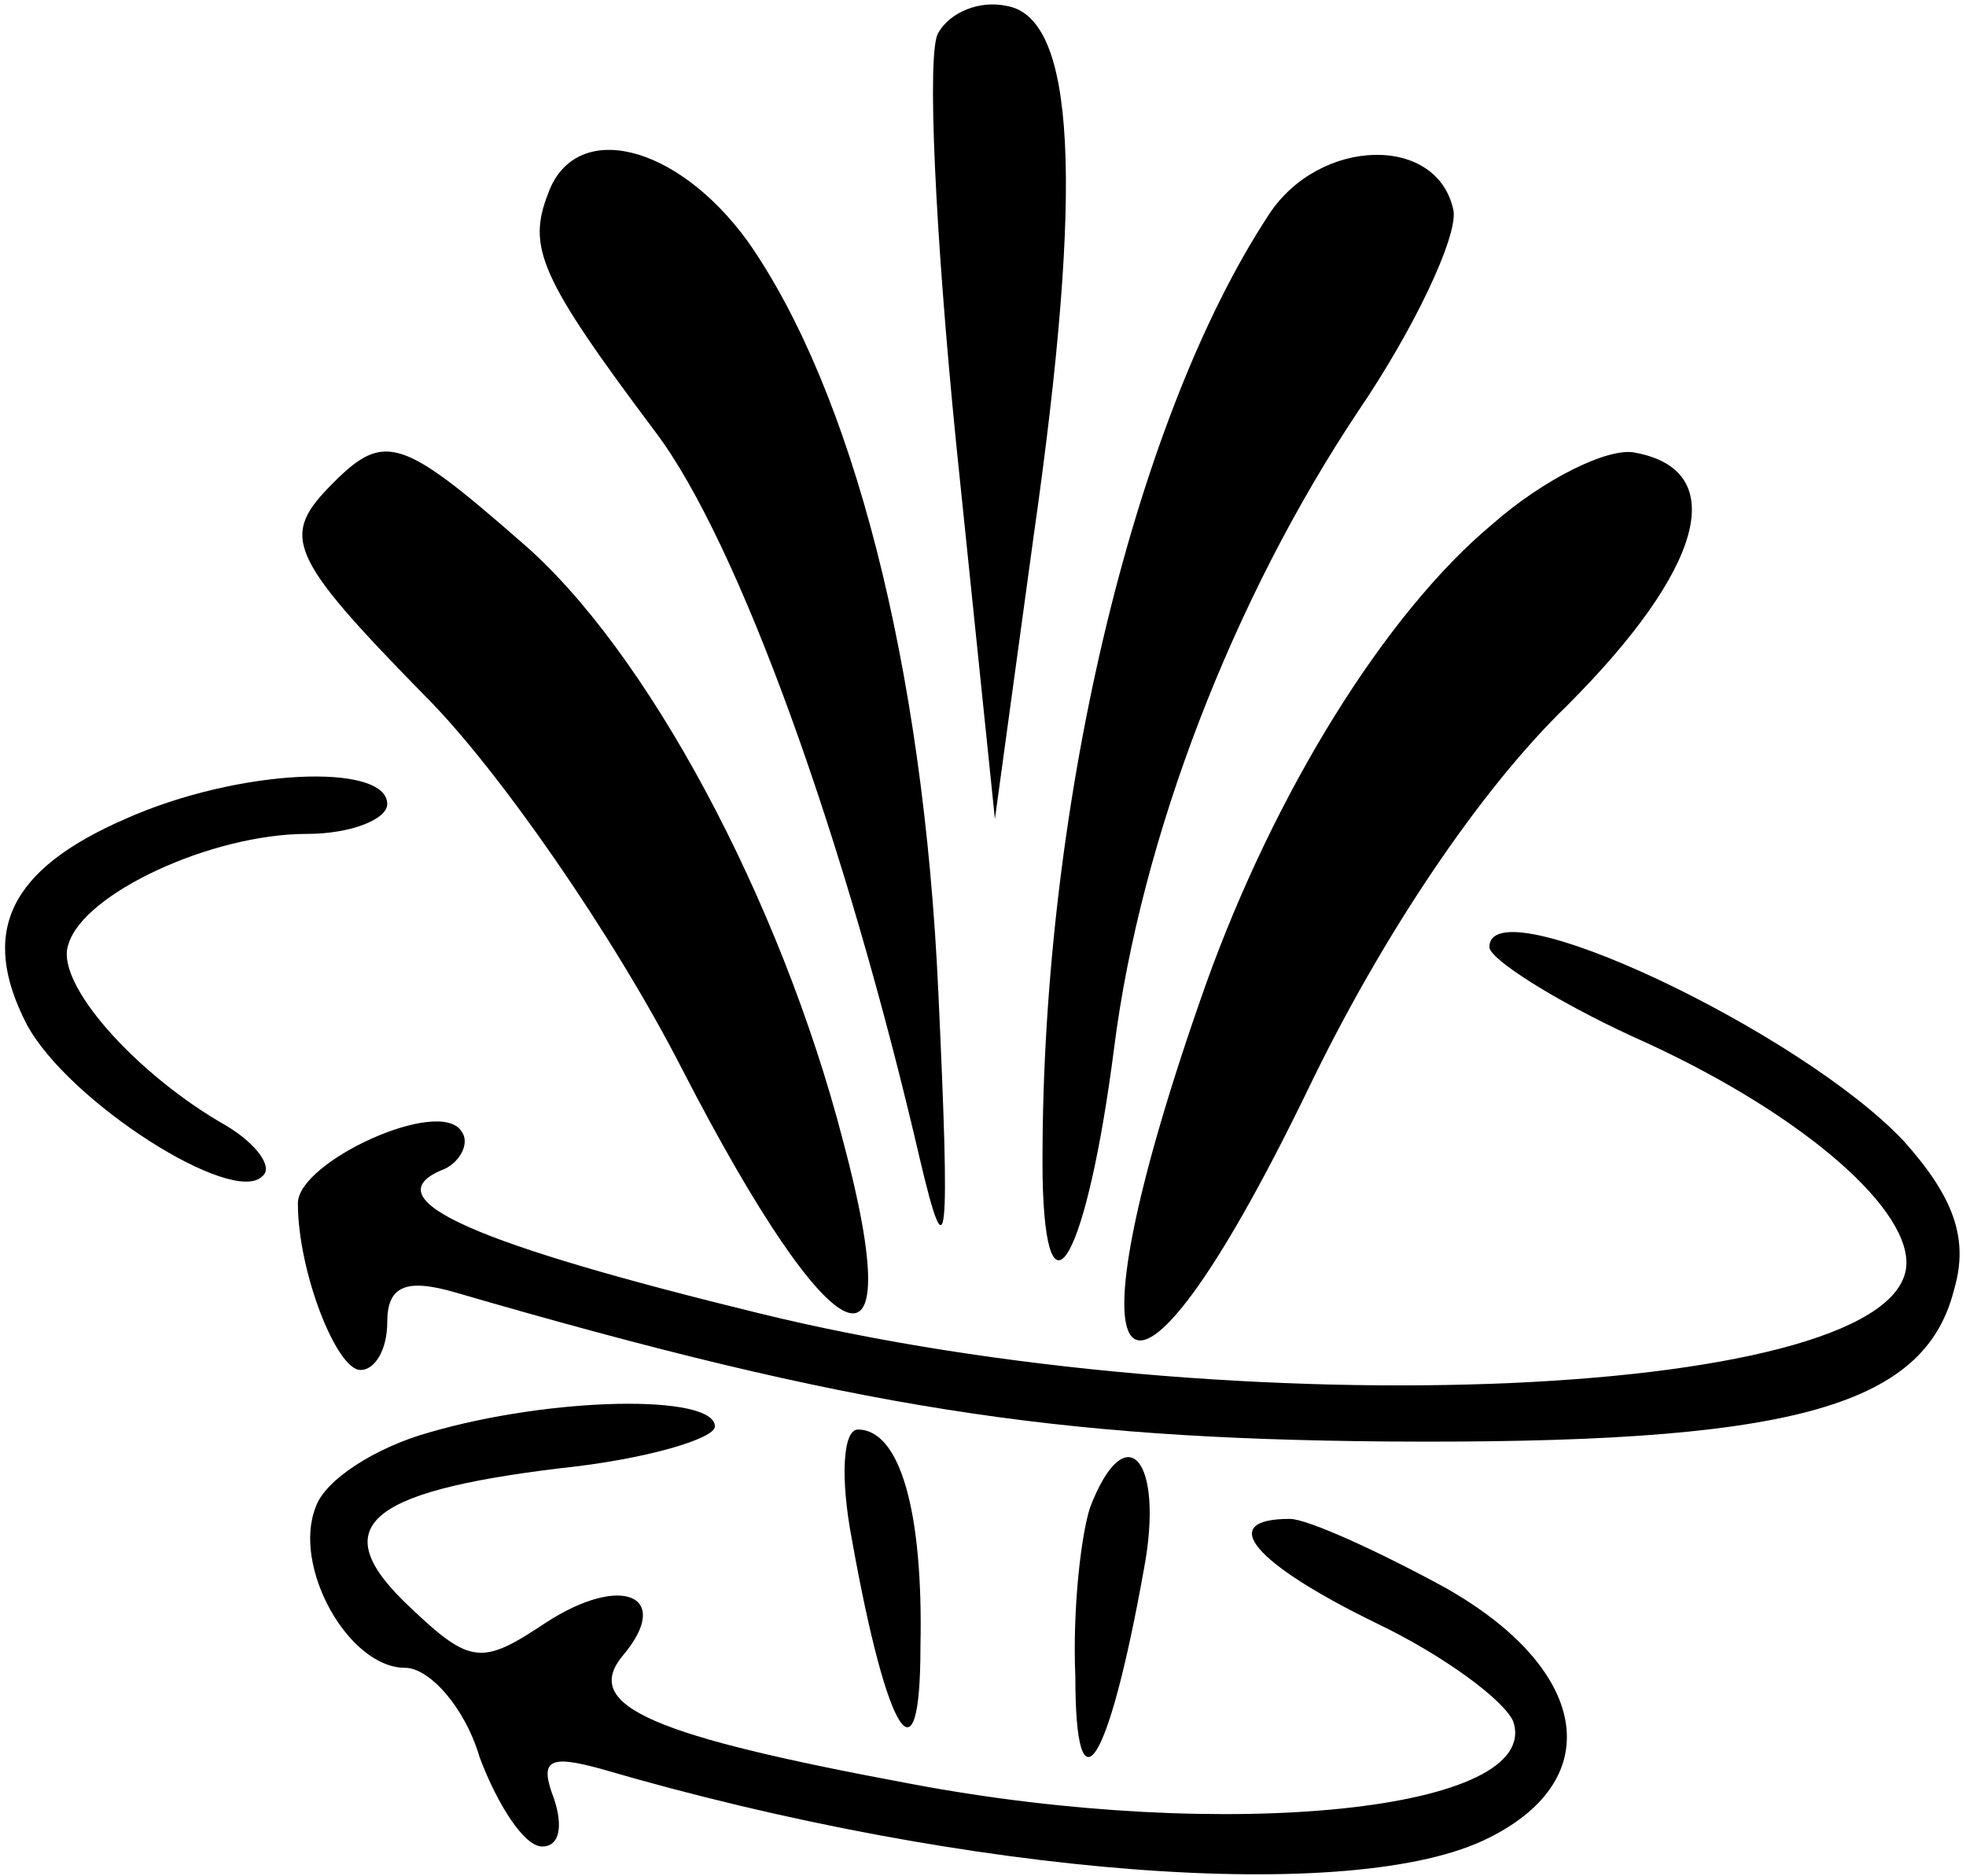
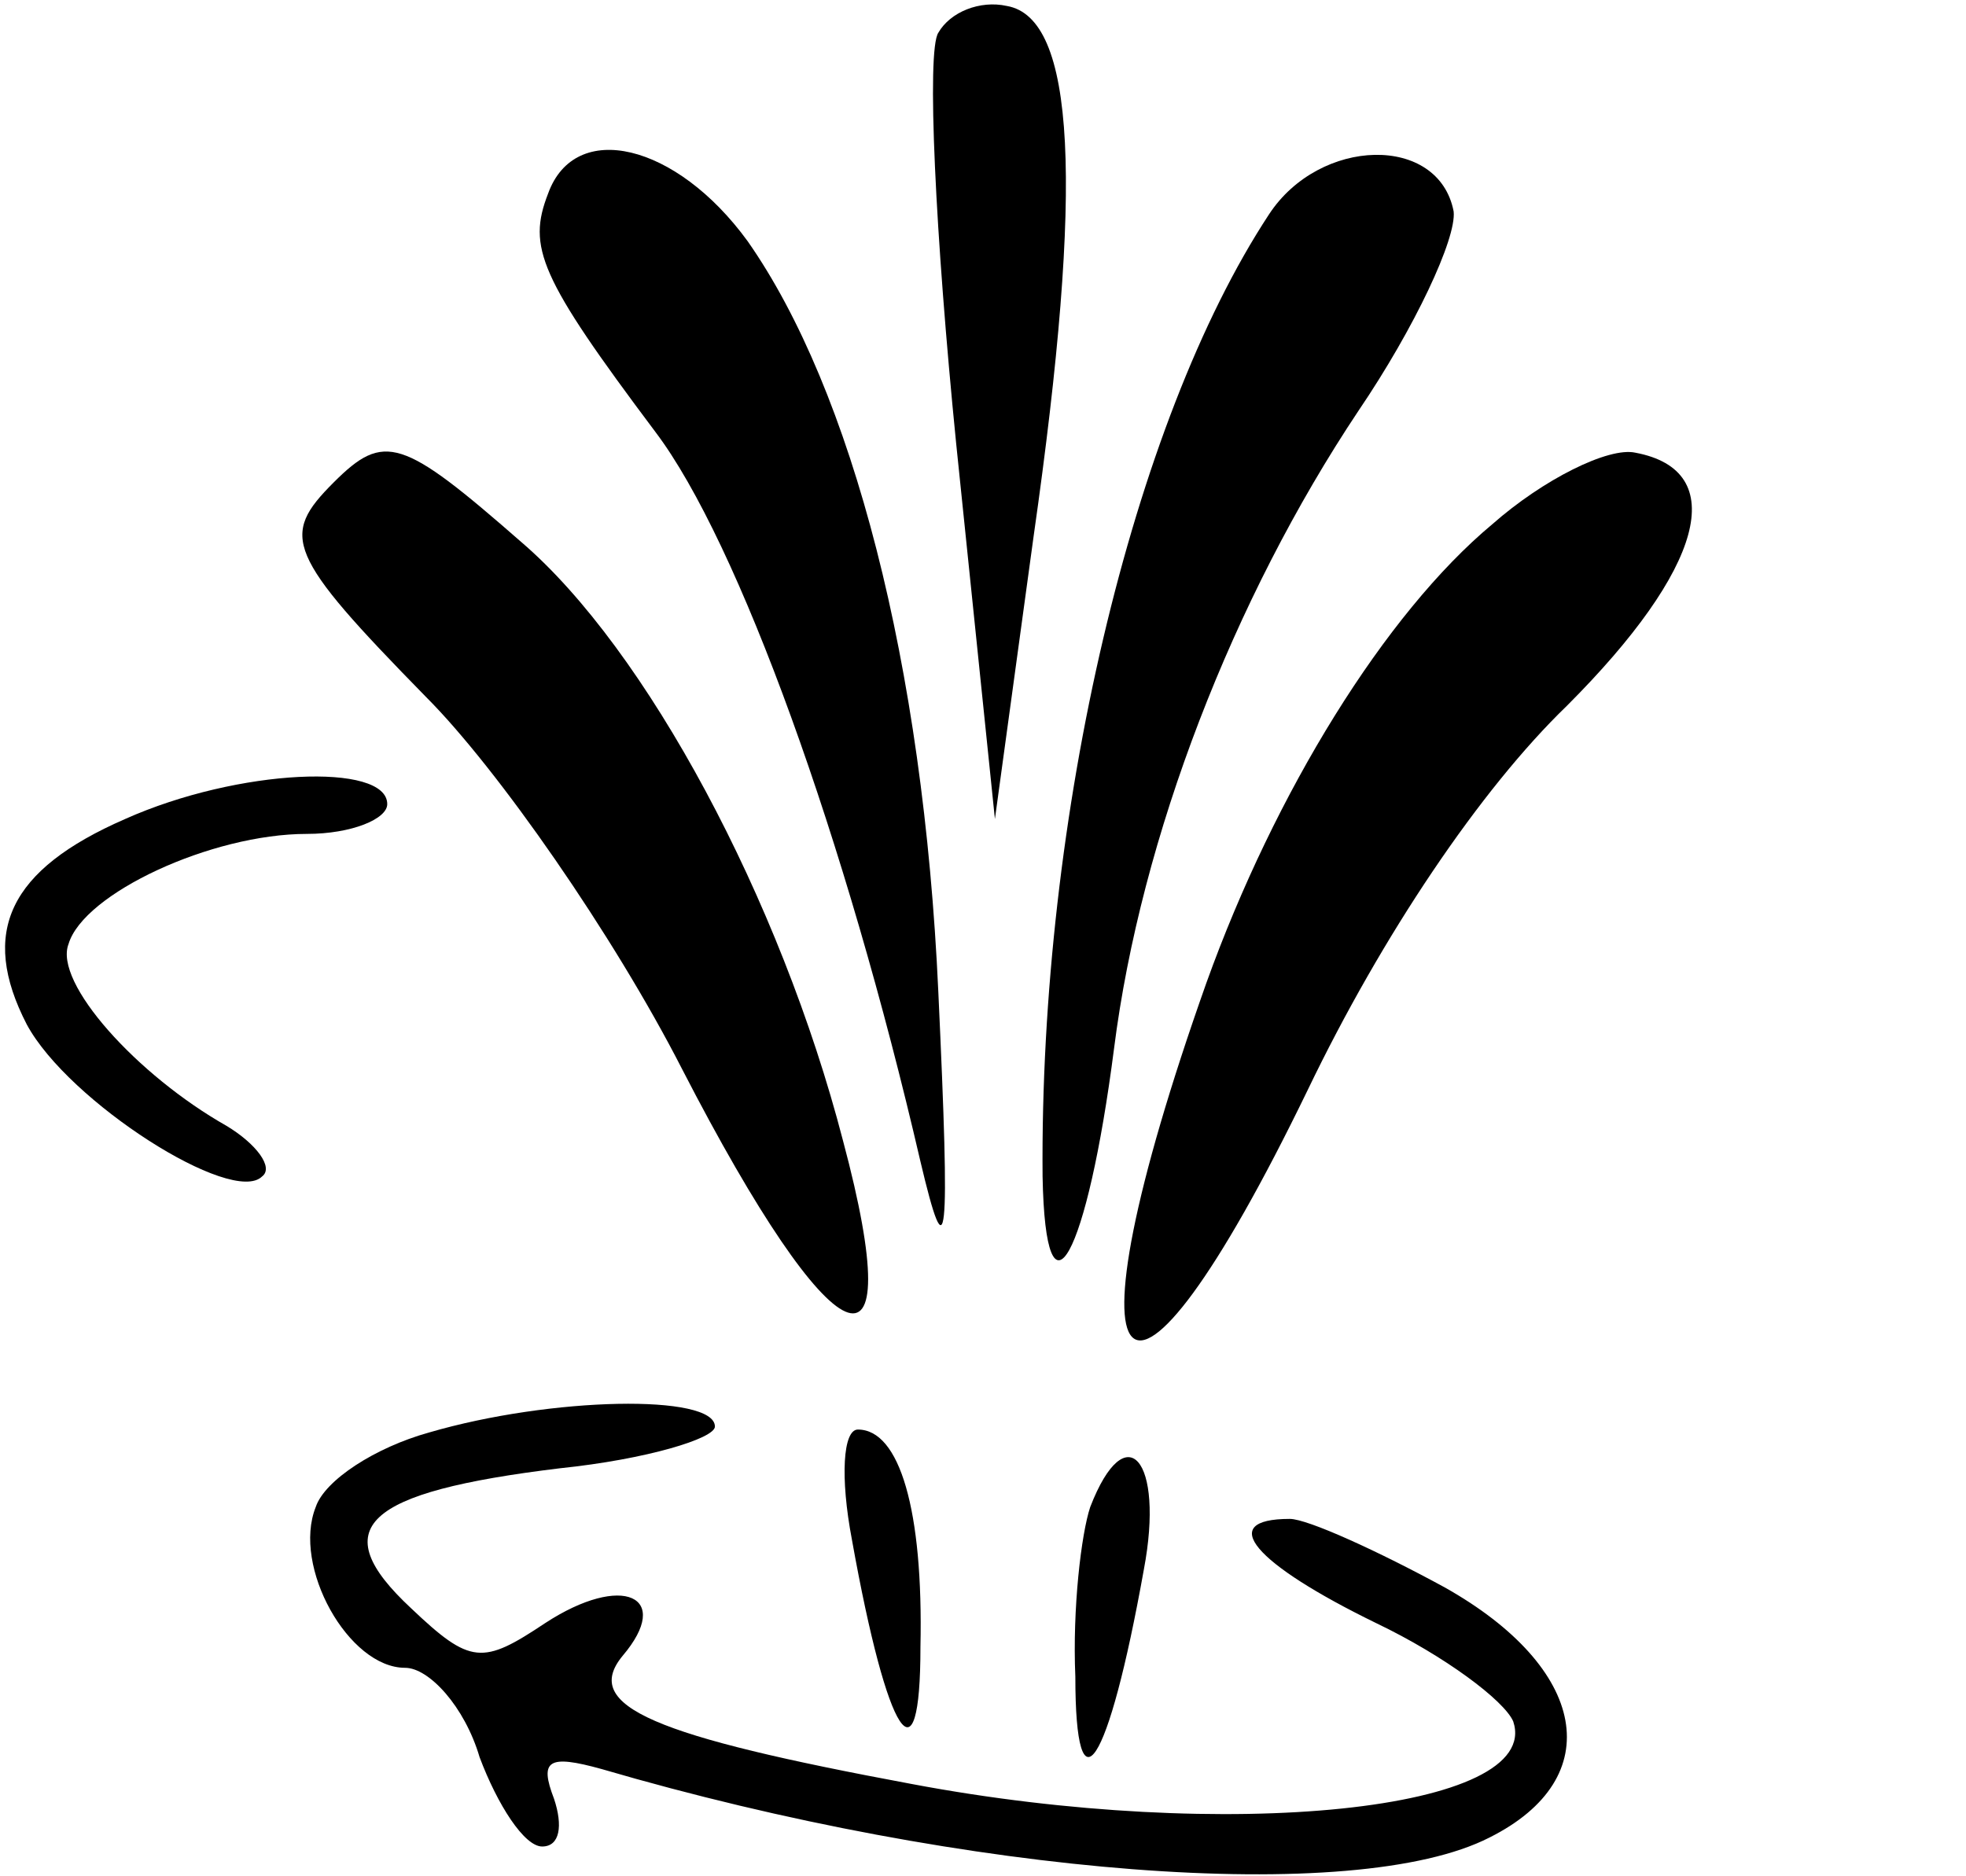
<svg xmlns="http://www.w3.org/2000/svg" version="1.0" width="66pt" height="63pt" viewBox="0 0 66 63" preserveAspectRatio="xMidYMid meet">
  <g transform="translate(0,63) scale(0.1,-0.1)" fill="#000000" stroke="none">
    <path d="M315 619 c-4 -6 -1 -68 6 -138 l13 -126 13 95 c17 119 14 174 -9 178 -9 2 -19 -2 -23 -9z" />
    <path d="M184 565 c-7 -18 -3 -28 36 -80 28 -37 64 -137 89 -245 9 -38 10 -29 6 57 -5 110 -29 202 -64 252 -24 33 -58 41 -67 16z" />
    <path d="M426 558 c-46 -70 -77 -202 -76 -323 1 -53 15 -27 24 43 9 71 40 151 82 214 19 28 33 58 32 67 -5 26 -45 25 -62 -1z" />
    <path d="M112 468 c-18 -18 -16 -24 31 -72 24 -24 63 -80 86 -125 51 -99 77 -110 54 -24 -21 81 -66 165 -108 201 -40 35 -46 37 -63 20z" />
    <path d="M501 454 c-36 -30 -73 -90 -96 -154 -50 -141 -28 -164 34 -36 25 52 58 101 87 129 46 46 55 79 23 85 -9 2 -31 -9 -48 -24z" />
    <path d="M42 355 c-39 -17 -49 -38 -33 -69 14 -26 69 -61 79 -51 4 3 -2 11 -12 17 -30 17 -58 48 -53 61 5 17 48 37 80 37 15 0 27 5 27 10 0 14 -50 12 -88 -5z" />
-     <path d="M500 312 c0 -4 22 -18 48 -30 54 -24 92 -56 92 -76 0 -46 -226 -56 -385 -17 -94 23 -130 38 -107 48 6 2 10 9 7 13 -7 12 -55 -10 -55 -24 0 -23 13 -56 21 -56 5 0 9 7 9 16 0 12 6 15 23 10 134 -39 201 -49 312 -50 135 -1 181 11 191 51 5 17 0 31 -17 50 -35 37 -139 86 -139 65z" />
    <path d="M144 149 c-18 -5 -35 -16 -38 -25 -8 -20 11 -54 30 -54 8 0 20 -13 25 -30 6 -16 15 -30 21 -30 6 0 7 7 4 16 -5 13 -2 15 16 10 123 -36 253 -46 298 -23 40 20 33 57 -15 84 -22 12 -46 23 -52 23 -25 0 -12 -15 29 -35 23 -11 43 -26 46 -33 10 -30 -96 -41 -202 -21 -86 16 -111 26 -97 43 17 20 0 28 -26 11 -21 -14 -25 -14 -45 5 -29 27 -16 39 50 47 29 3 52 10 52 14 0 11 -55 10 -96 -2z" />
    <path d="M286 113 c12 -67 23 -83 23 -36 1 46 -7 73 -21 73 -5 0 -6 -16 -2 -37z" />
    <path d="M366 124 c-3 -9 -6 -34 -5 -57 0 -47 11 -31 23 36 7 37 -6 52 -18 21z" />
  </g>
</svg>